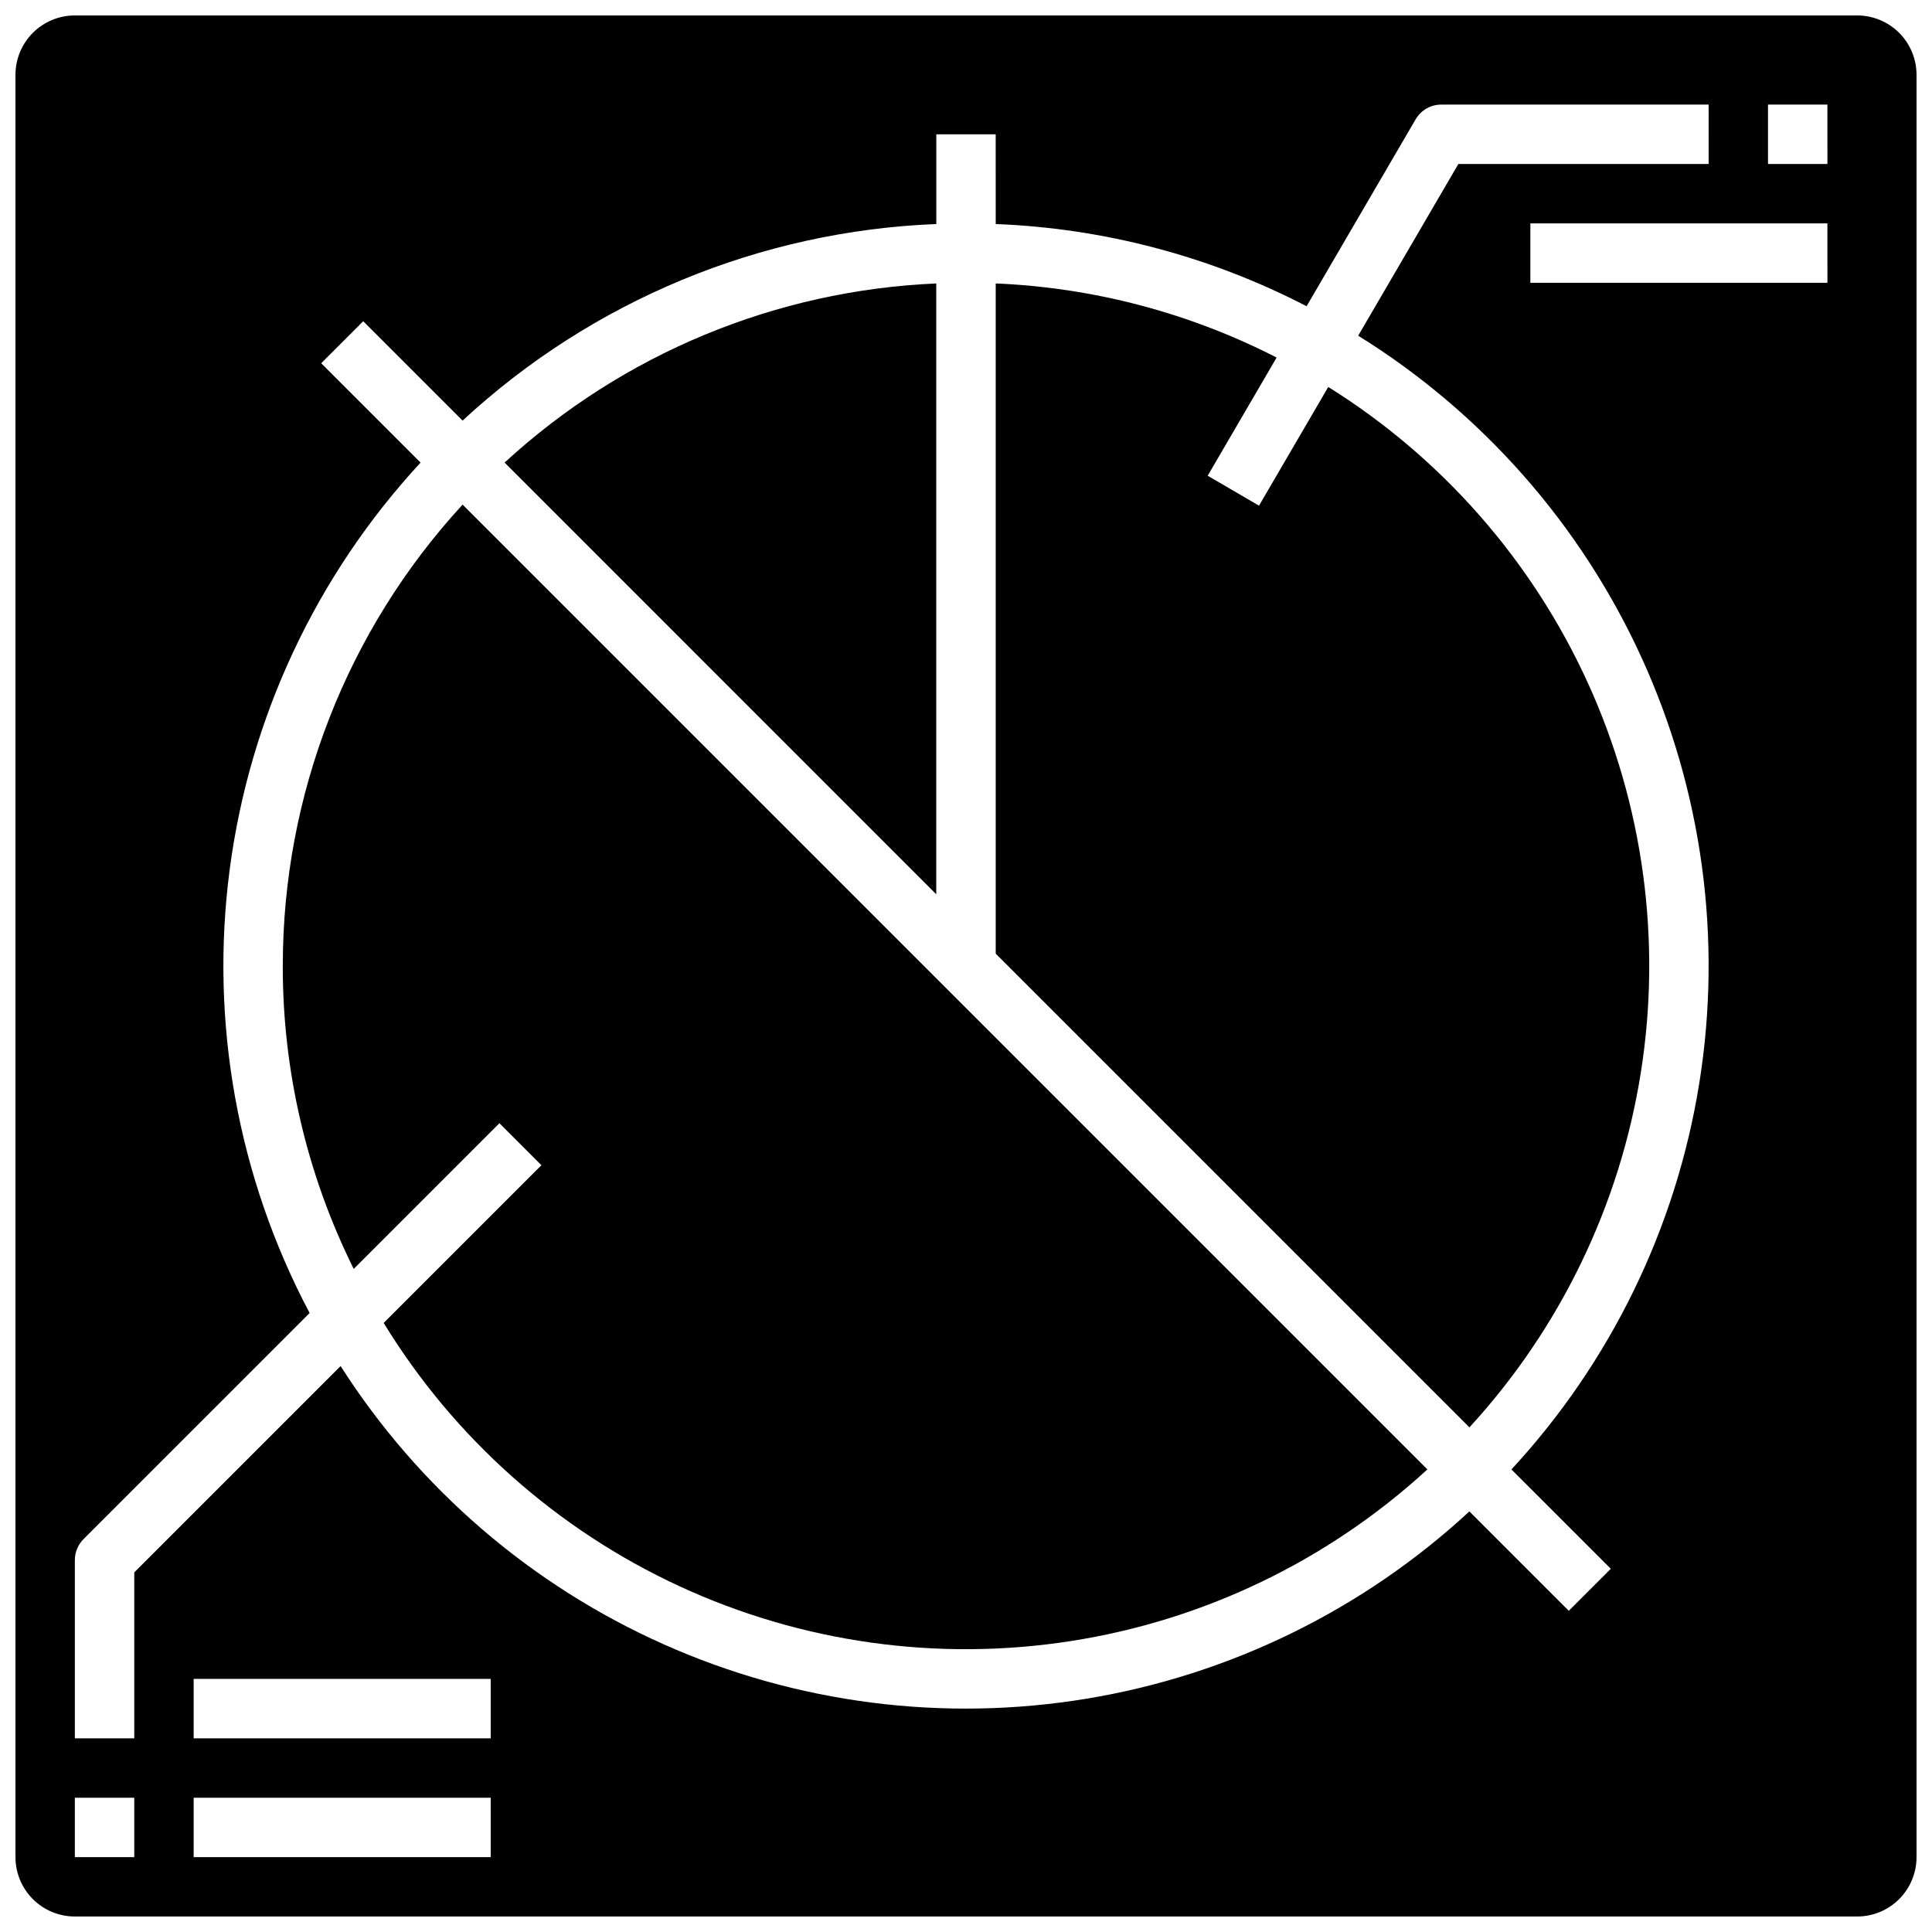
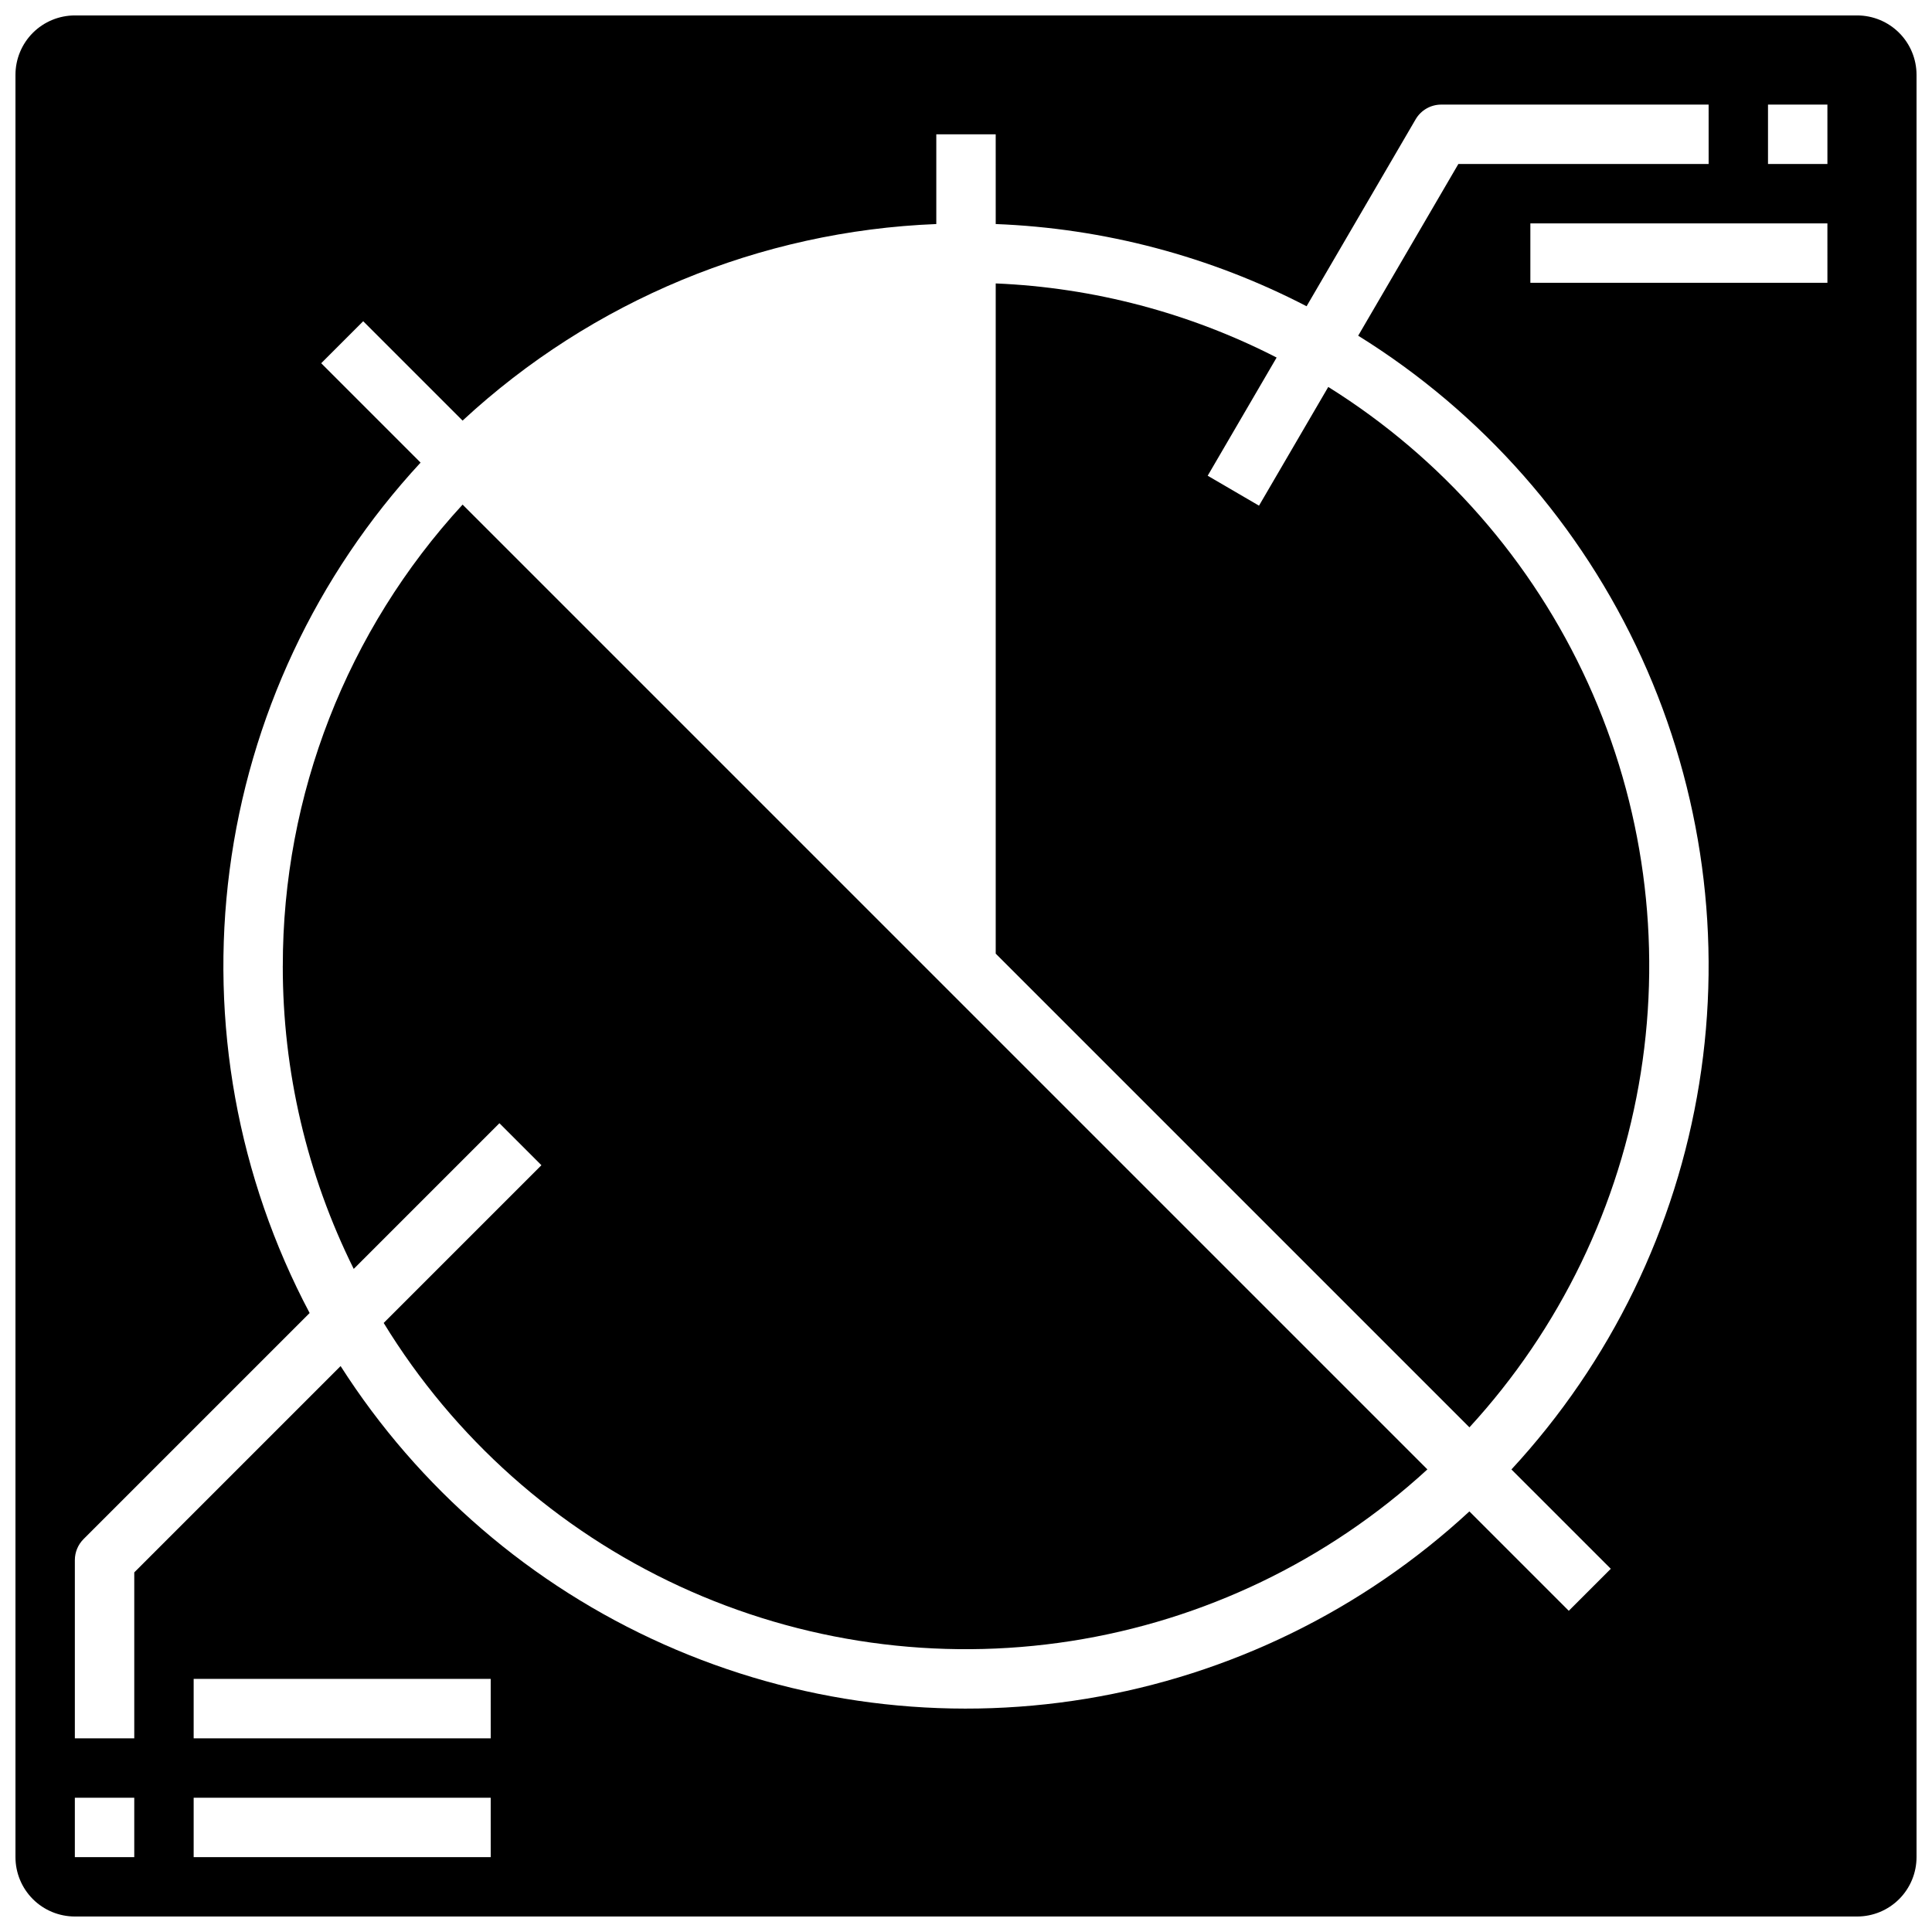
<svg xmlns="http://www.w3.org/2000/svg" width="800px" height="800px" version="1.1" viewBox="144 144 512 512">
  <defs>
    <clipPath id="a">
      <path d="m148.09 148.09h503.81v503.81h-503.81z" />
    </clipPath>
  </defs>
-   <path d="m392.12 219.12c-42.539 1.824-83.066 18.641-114.4 47.469l114.4 114.41z" />
  <g clip-path="url(#a)">
    <path d="m636.16 148.09h-472.32c-4.172 0-8.18 1.66-11.133 4.609-2.949 2.953-4.609 6.961-4.609 11.133v472.32c0 4.176 1.66 8.18 4.609 11.133 2.953 2.953 6.961 4.609 11.133 4.609h472.32c4.176 0 8.18-1.656 11.133-4.609s4.609-6.957 4.609-11.133v-472.32c0-4.172-1.656-8.18-4.609-11.133-2.953-2.949-6.957-4.609-11.133-4.609zm-456.58 488.07h-15.746v-15.746h15.746zm94.465 0h-78.723v-15.746h78.719zm0-31.488h-78.723v-15.746h78.719zm296.83-44.926-11.133 11.133-26.34-26.34c-28.242 26.121-63.531 43.383-101.49 49.641-37.957 6.258-76.918 1.242-112.05-14.43-35.133-15.668-64.898-41.305-85.602-73.73l-54.68 54.68v43.973h-15.746v-47.234c0-2.086 0.832-4.09 2.309-5.566l59.91-59.906c-19.062-35.98-26.473-76.996-21.207-117.37 5.269-40.379 22.953-78.117 50.609-108l-26.336-26.336 11.133-11.133 26.336 26.336c34.297-31.777 78.82-50.25 125.54-52.09v-23.785h15.742l0.004 23.785c28.73 1.113 56.859 8.551 82.383 21.785l28.898-49.535c1.41-2.422 4-3.906 6.797-3.906h70.848l0.004 15.742h-66.324l-26.547 45.504c32.922 20.441 59.062 50.156 75.145 85.414 16.082 35.254 21.383 74.477 15.238 112.74-6.144 38.258-23.461 73.848-49.773 102.3zm57.41-340.8h-78.723v-15.742h78.719zm0-31.488h-15.746v-15.742h15.742z" />
  </g>
-   <path d="m496 246.55-18.352 31.457-13.598-7.934 18.27-31.32v0.004c-23.105-11.848-48.504-18.547-74.445-19.641v177.61l125.54 125.54c24.031-26.168 39.824-58.832 45.406-93.922 5.578-35.086 0.699-71.039-14.027-103.37-14.727-32.332-38.652-59.609-68.789-78.426z" />
+   <path d="m496 246.55-18.352 31.457-13.598-7.934 18.27-31.32c-23.105-11.848-48.504-18.547-74.445-19.641v177.61l125.54 125.54c24.031-26.168 39.824-58.832 45.406-93.922 5.578-35.086 0.699-71.039-14.027-103.37-14.727-32.332-38.652-59.609-68.789-78.426z" />
  <path d="m218.94 400c-0.031 27.852 6.406 55.332 18.801 80.273l38.609-38.609 11.133 11.133-41.801 41.801c18.641 30.465 45.887 54.727 78.297 69.73 32.41 15 68.539 20.07 103.83 14.566 35.289-5.5 68.16-21.332 94.465-45.488l-255.68-255.68c-30.672 33.332-47.684 76.98-47.648 122.28z" />
</svg>